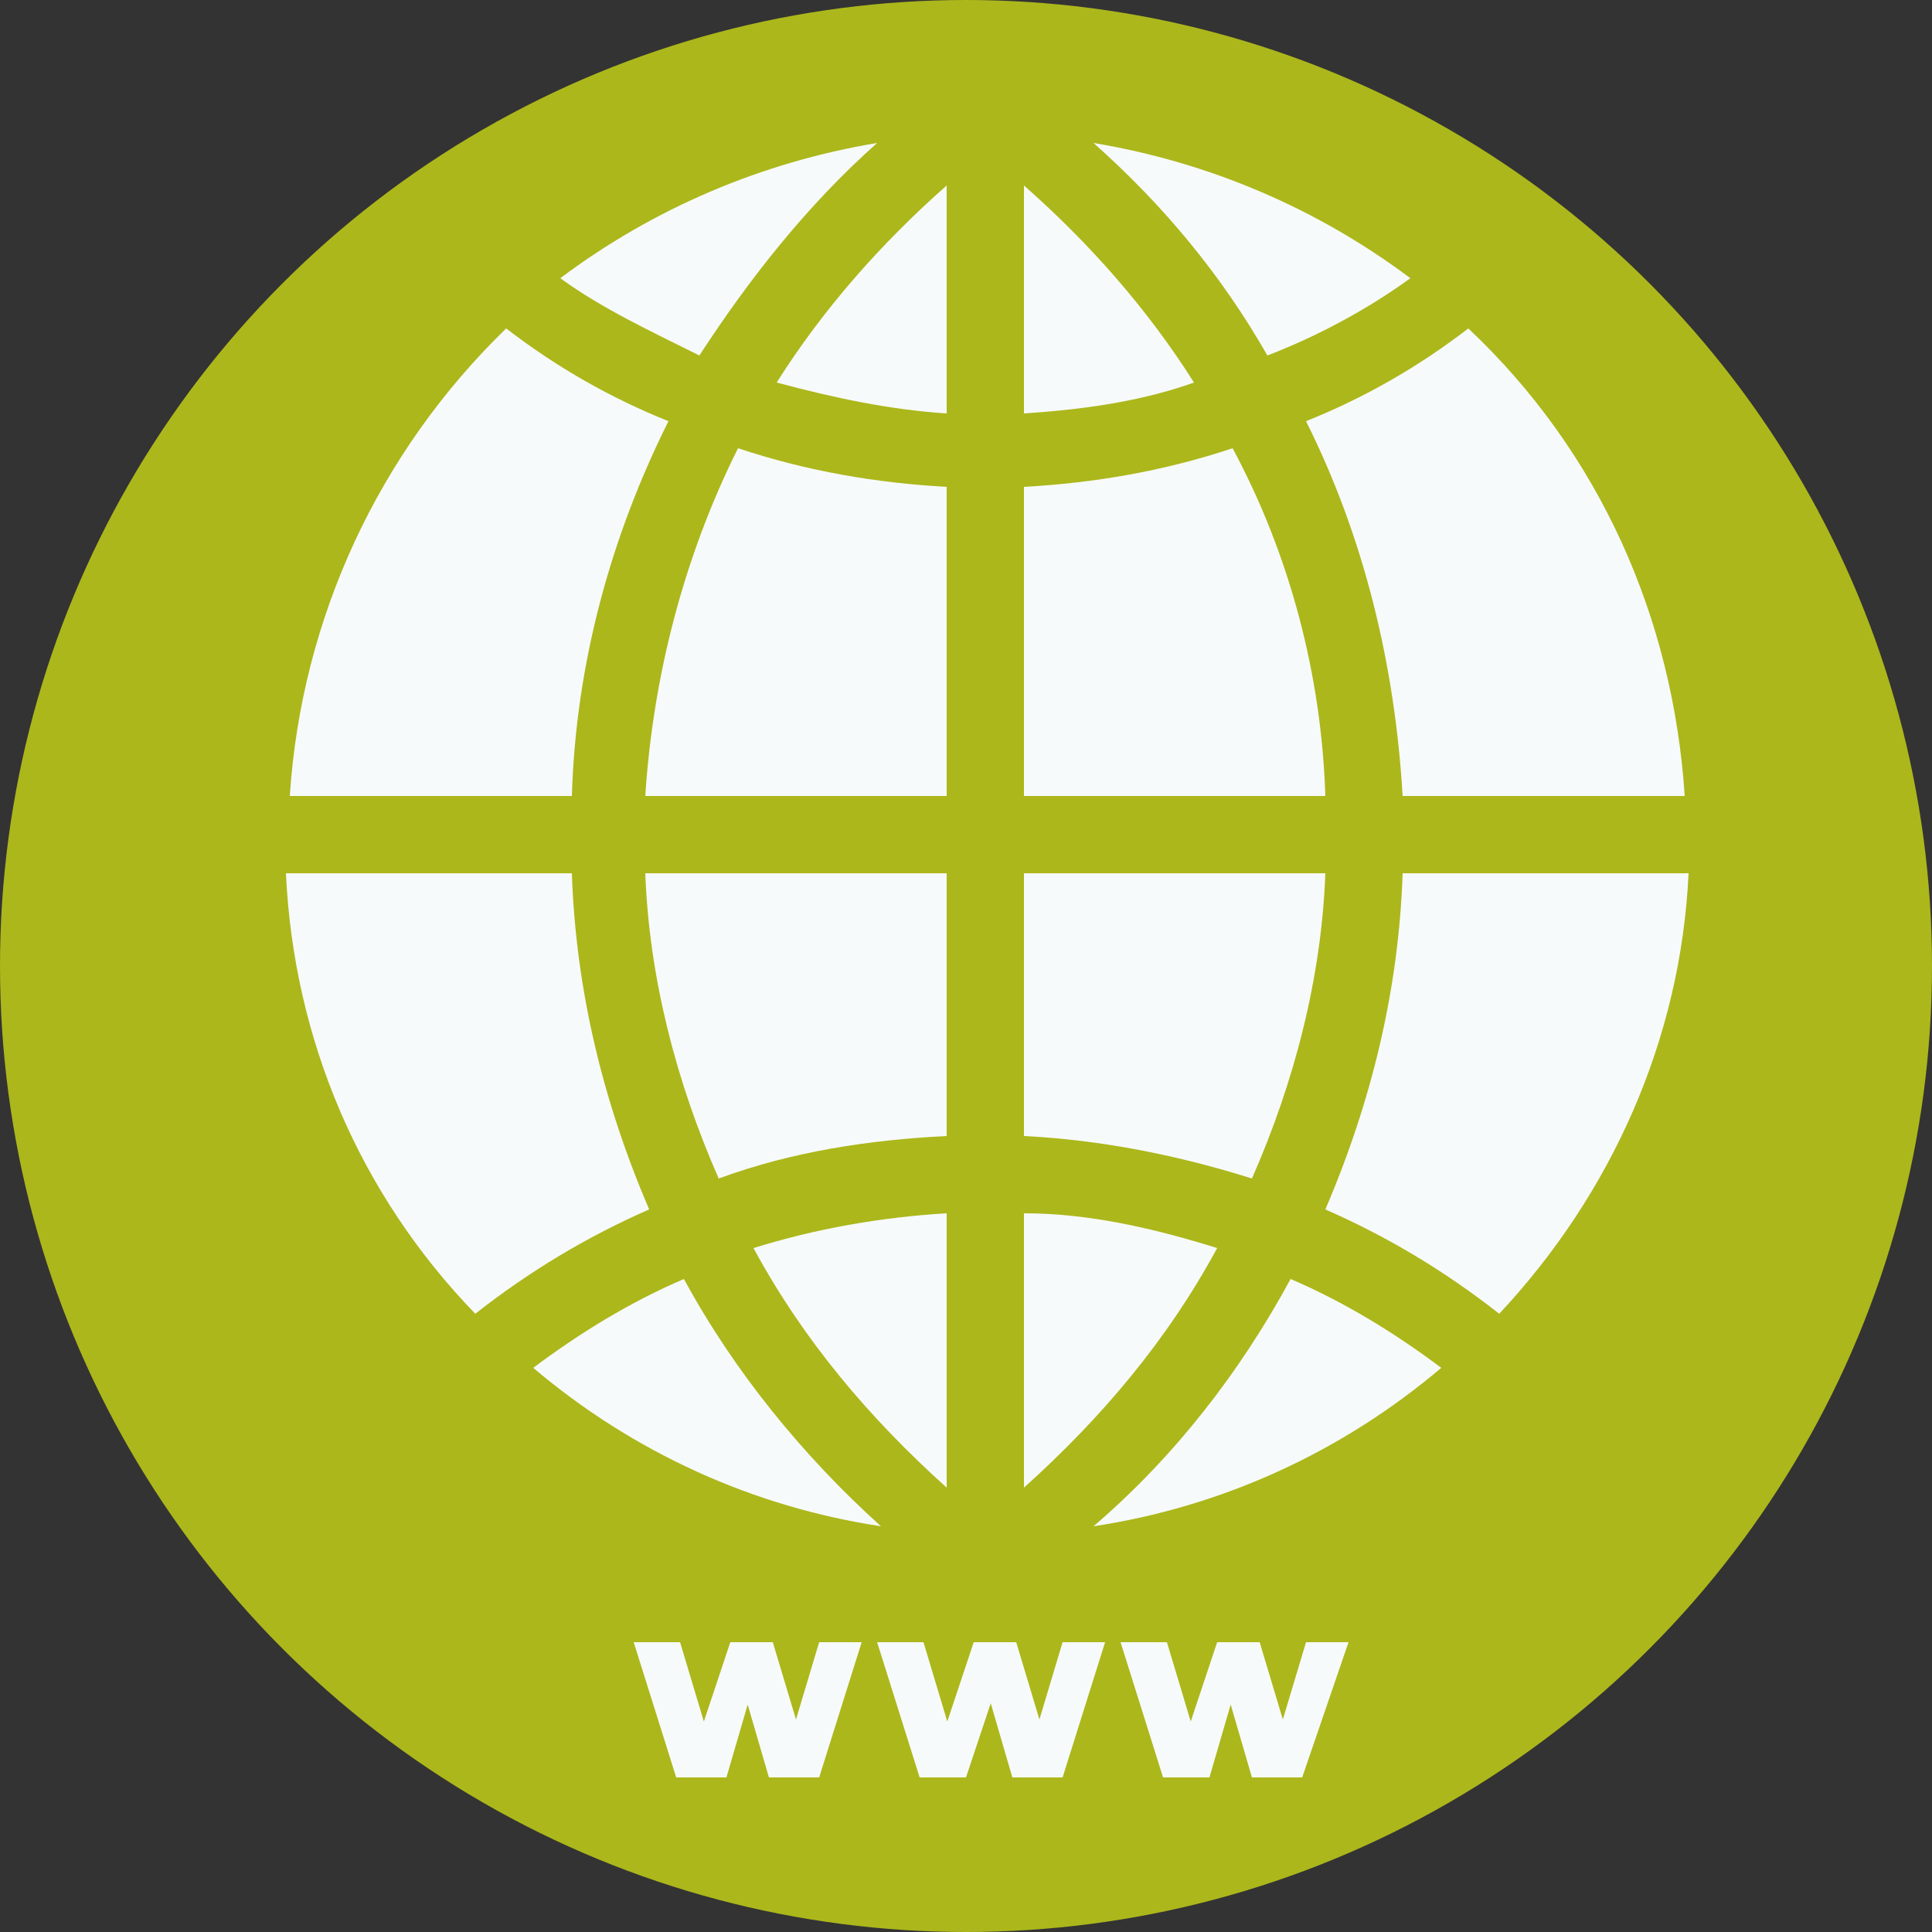
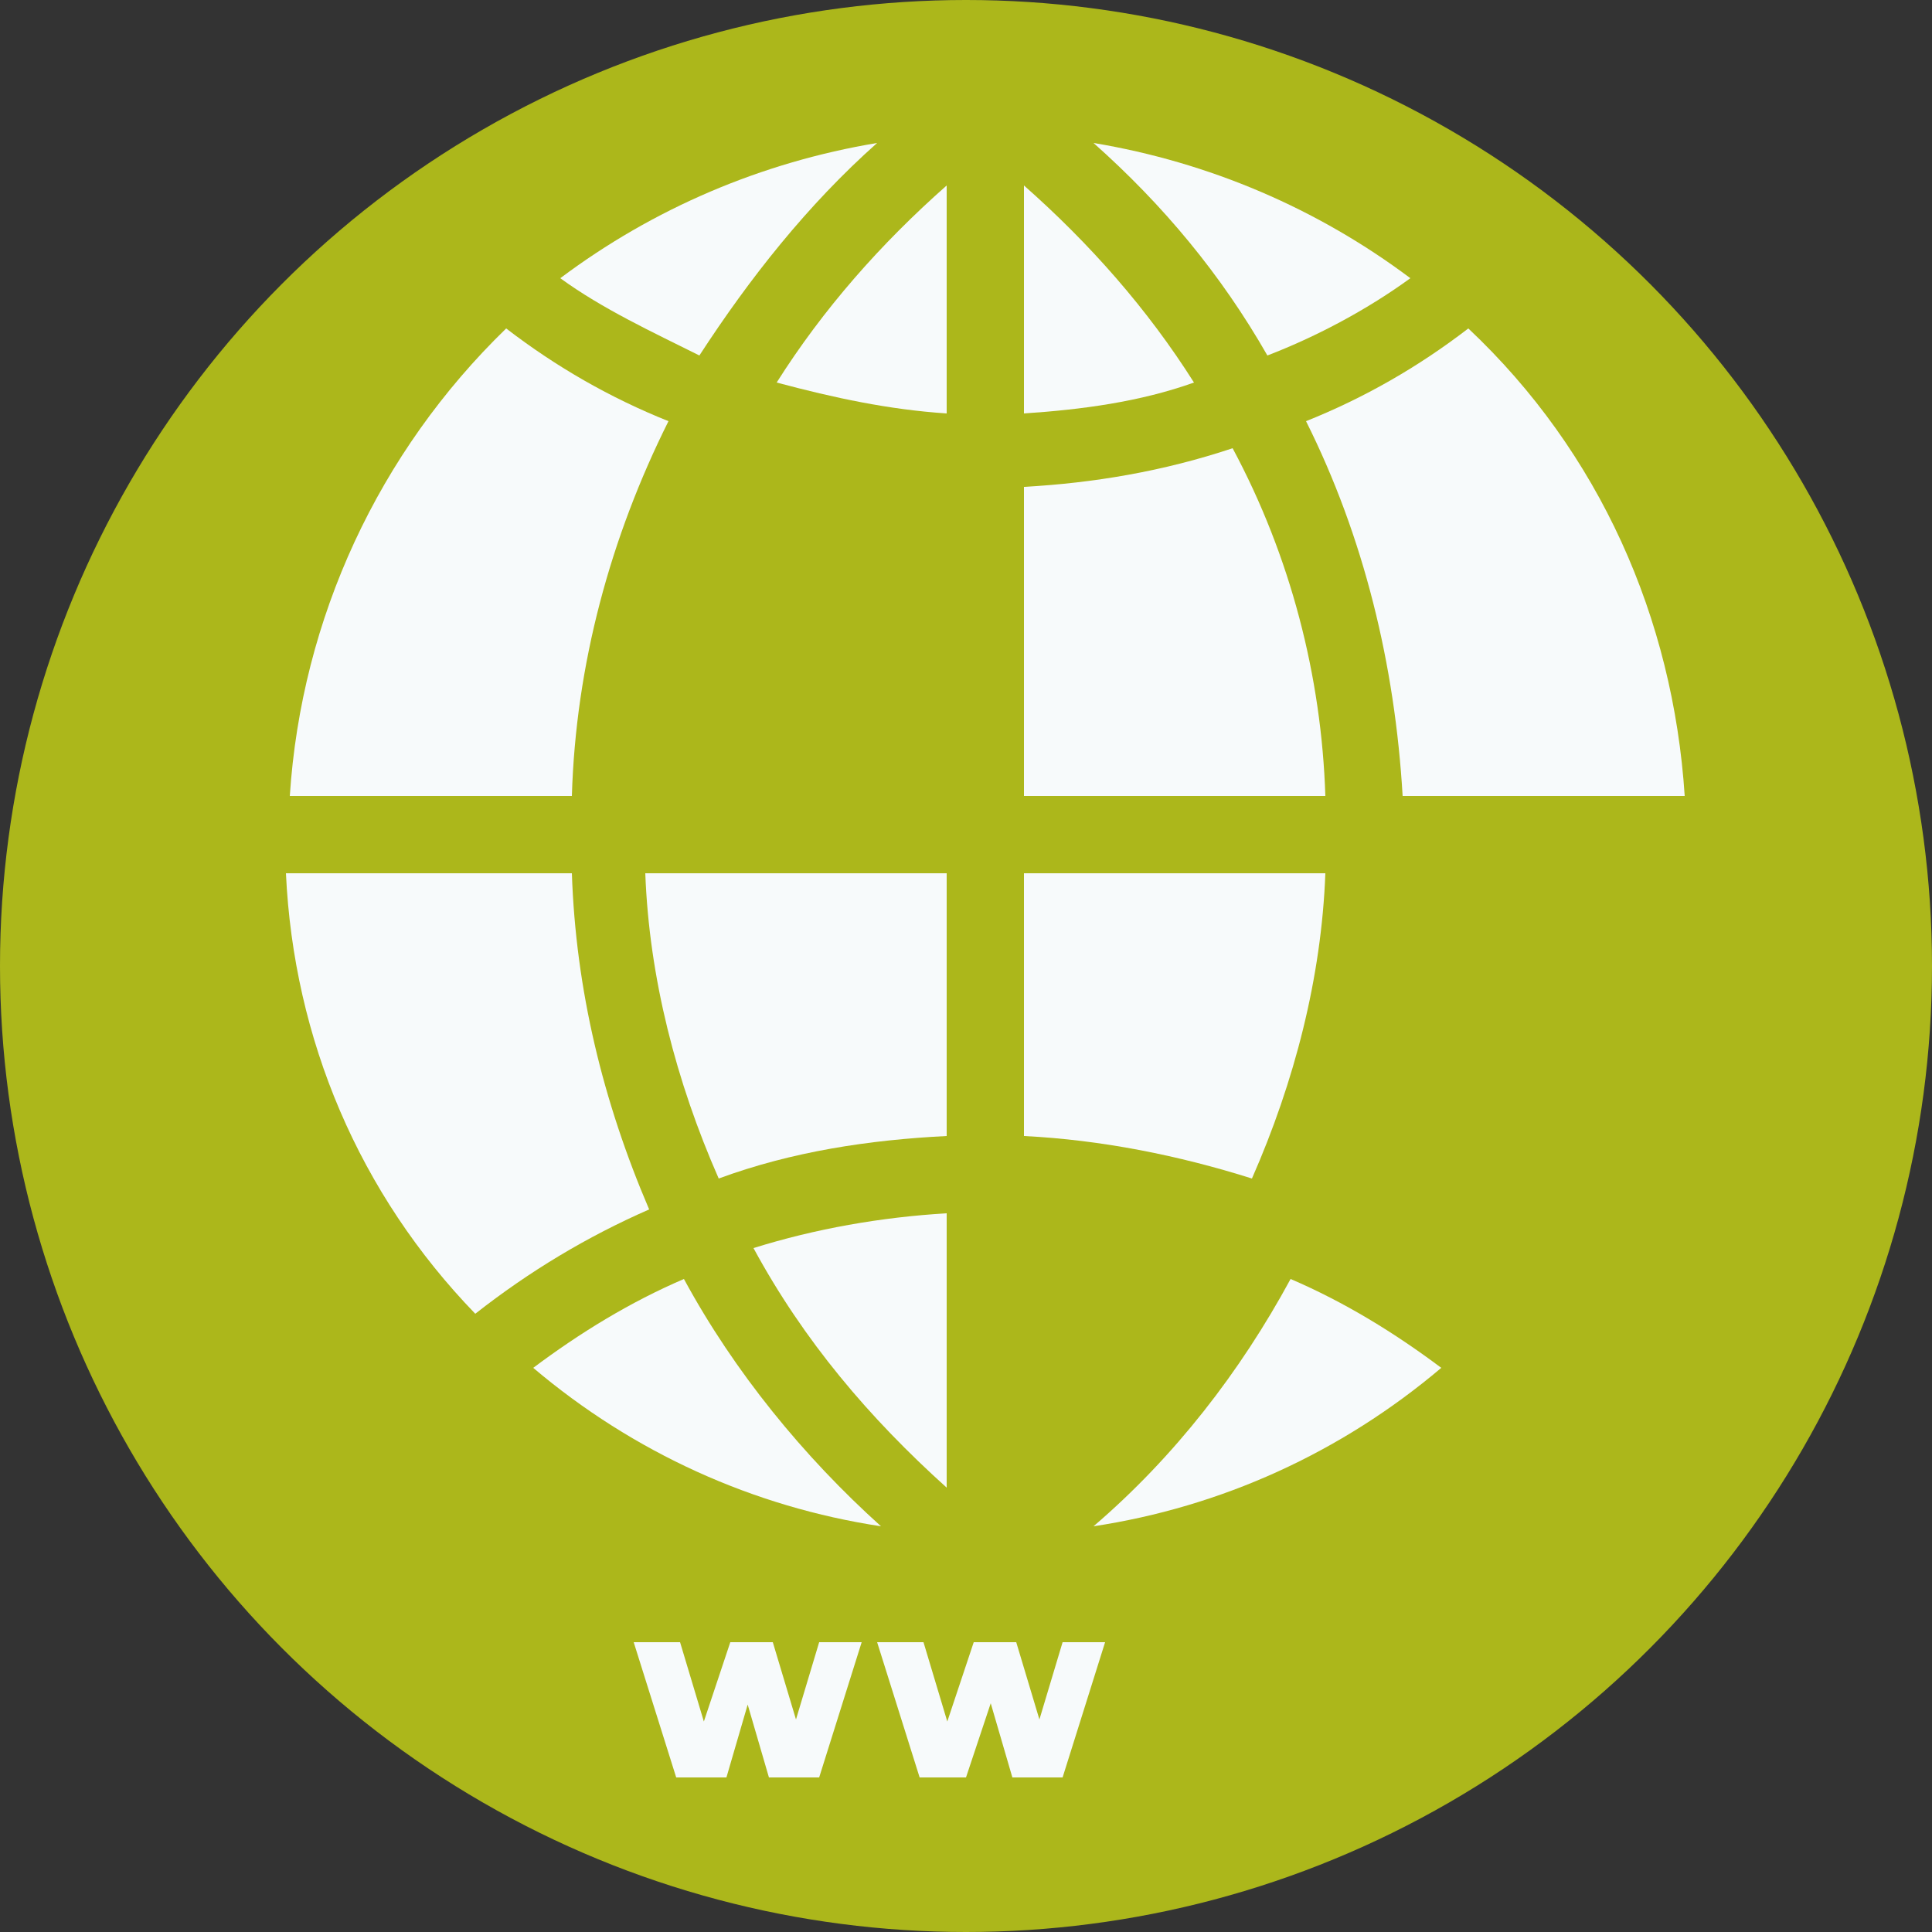
<svg xmlns="http://www.w3.org/2000/svg" version="1.1" id="Capa_1" x="0px" y="0px" viewBox="0 0 50 50" style="enable-background:new 0 0 50 50;" xml:space="preserve">
  <rect x="0" y="0" width="50" height="50" fill="#333333" stroke="none" />
  <style type="text/css">
	.st0{fill:#ACB71B;}
	.st1{fill:#F7FAFB;}
</style>
  <circle class="st0" cx="25" cy="25" r="25" />
  <g>
    <path class="st1" d="M17.5,46l-1.1-3.5h1.2l0.9,3h-0.6l1-3h1.1l0.9,3h-0.6l0.9-3h1.1L21.2,46h-1.3l-0.7-2.4h0.3L18.8,46H17.5z" />
    <path class="st1" d="M23.8,46l-1.1-3.5h1.2l0.9,3h-0.6l1-3h1.1l0.9,3h-0.6l0.9-3h1.1L27.5,46h-1.3l-0.7-2.4h0.3L25,46H23.8z" />
-     <path class="st1" d="M30.1,46l-1.1-3.5h1.2l0.9,3h-0.6l1-3h1.1l0.9,3h-0.6l0.9-3h1.1L33.7,46h-1.3l-0.7-2.4h0.3L31.3,46H30.1z" />
  </g>
  <g>
    <g>
-       <path class="st1" d="M36.3,22.6c-0.1,3-0.8,5.9-2,8.7c1.6,0.7,3.1,1.6,4.5,2.7c2.9-3.1,4.7-7.1,4.9-11.4H36.3z" />
-       <path class="st1" d="M31.5,32.3c-1.6-0.5-3.3-0.9-5-0.9v7.1C28.5,36.7,30.2,34.7,31.5,32.3z" />
      <path class="st1" d="M28.3,39.5c3.3-0.5,6.4-1.9,9-4.1c-1.2-0.9-2.5-1.7-3.9-2.3C32.1,35.5,30.4,37.7,28.3,39.5z" />
      <path class="st1" d="M36.5,7.2c-2.4-1.8-5.2-3-8.2-3.5c1.8,1.6,3.3,3.4,4.5,5.5C34.1,8.7,35.4,8,36.5,7.2z" />
      <path class="st1" d="M26.5,22.6v6.8c2,0.1,4,0.5,5.9,1.1c1.1-2.5,1.8-5.2,1.9-7.9H26.5z" />
      <path class="st1" d="M26.5,20.6h7.8c-0.1-3.1-0.9-6.2-2.4-9c-1.8,0.6-3.6,0.9-5.4,1V20.6z" />
      <path class="st1" d="M43.6,20.6c-0.3-4.6-2.2-8.9-5.6-12.1c-1.3,1-2.7,1.8-4.2,2.4c1.5,3,2.3,6.3,2.5,9.7H43.6z" />
      <path class="st1" d="M26.5,4.8v5.9c1.5-0.1,3-0.3,4.4-0.8C29.7,8,28.2,6.3,26.5,4.8z" />
      <path class="st1" d="M16.8,31.3c-1.2-2.8-1.9-5.7-2-8.7H7.4c0.2,4.3,1.9,8.3,4.9,11.4C13.7,32.9,15.2,32,16.8,31.3z" />
      <path class="st1" d="M14.8,20.6c0.1-3.4,1-6.7,2.5-9.7c-1.5-0.6-2.9-1.4-4.2-2.4c-3.3,3.2-5.3,7.5-5.6,12.1H14.8z" />
      <path class="st1" d="M20.1,9.9c1.5,0.4,2.9,0.7,4.4,0.8V4.8C22.8,6.3,21.3,8,20.1,9.9z" />
      <path class="st1" d="M24.5,38.5v-7.1c-1.7,0.1-3.4,0.4-5,0.9C20.8,34.7,22.5,36.7,24.5,38.5z" />
      <path class="st1" d="M24.5,22.6h-7.8c0.1,2.7,0.8,5.4,1.9,7.9c1.9-0.7,3.9-1,5.9-1.1V22.6z" />
      <path class="st1" d="M13.8,35.4c2.6,2.2,5.7,3.6,9,4.1c-2-1.8-3.8-4-5.1-6.4C16.3,33.7,15,34.5,13.8,35.4z" />
-       <path class="st1" d="M24.5,12.6c-1.8-0.1-3.6-0.4-5.4-1c-1.4,2.8-2.2,5.9-2.4,9h7.8V12.6z" />
      <path class="st1" d="M22.7,3.7c-3,0.5-5.8,1.7-8.2,3.5c1.1,0.8,2.4,1.4,3.6,2C19.4,7.2,20.9,5.3,22.7,3.7z" />
    </g>
  </g>
</svg>